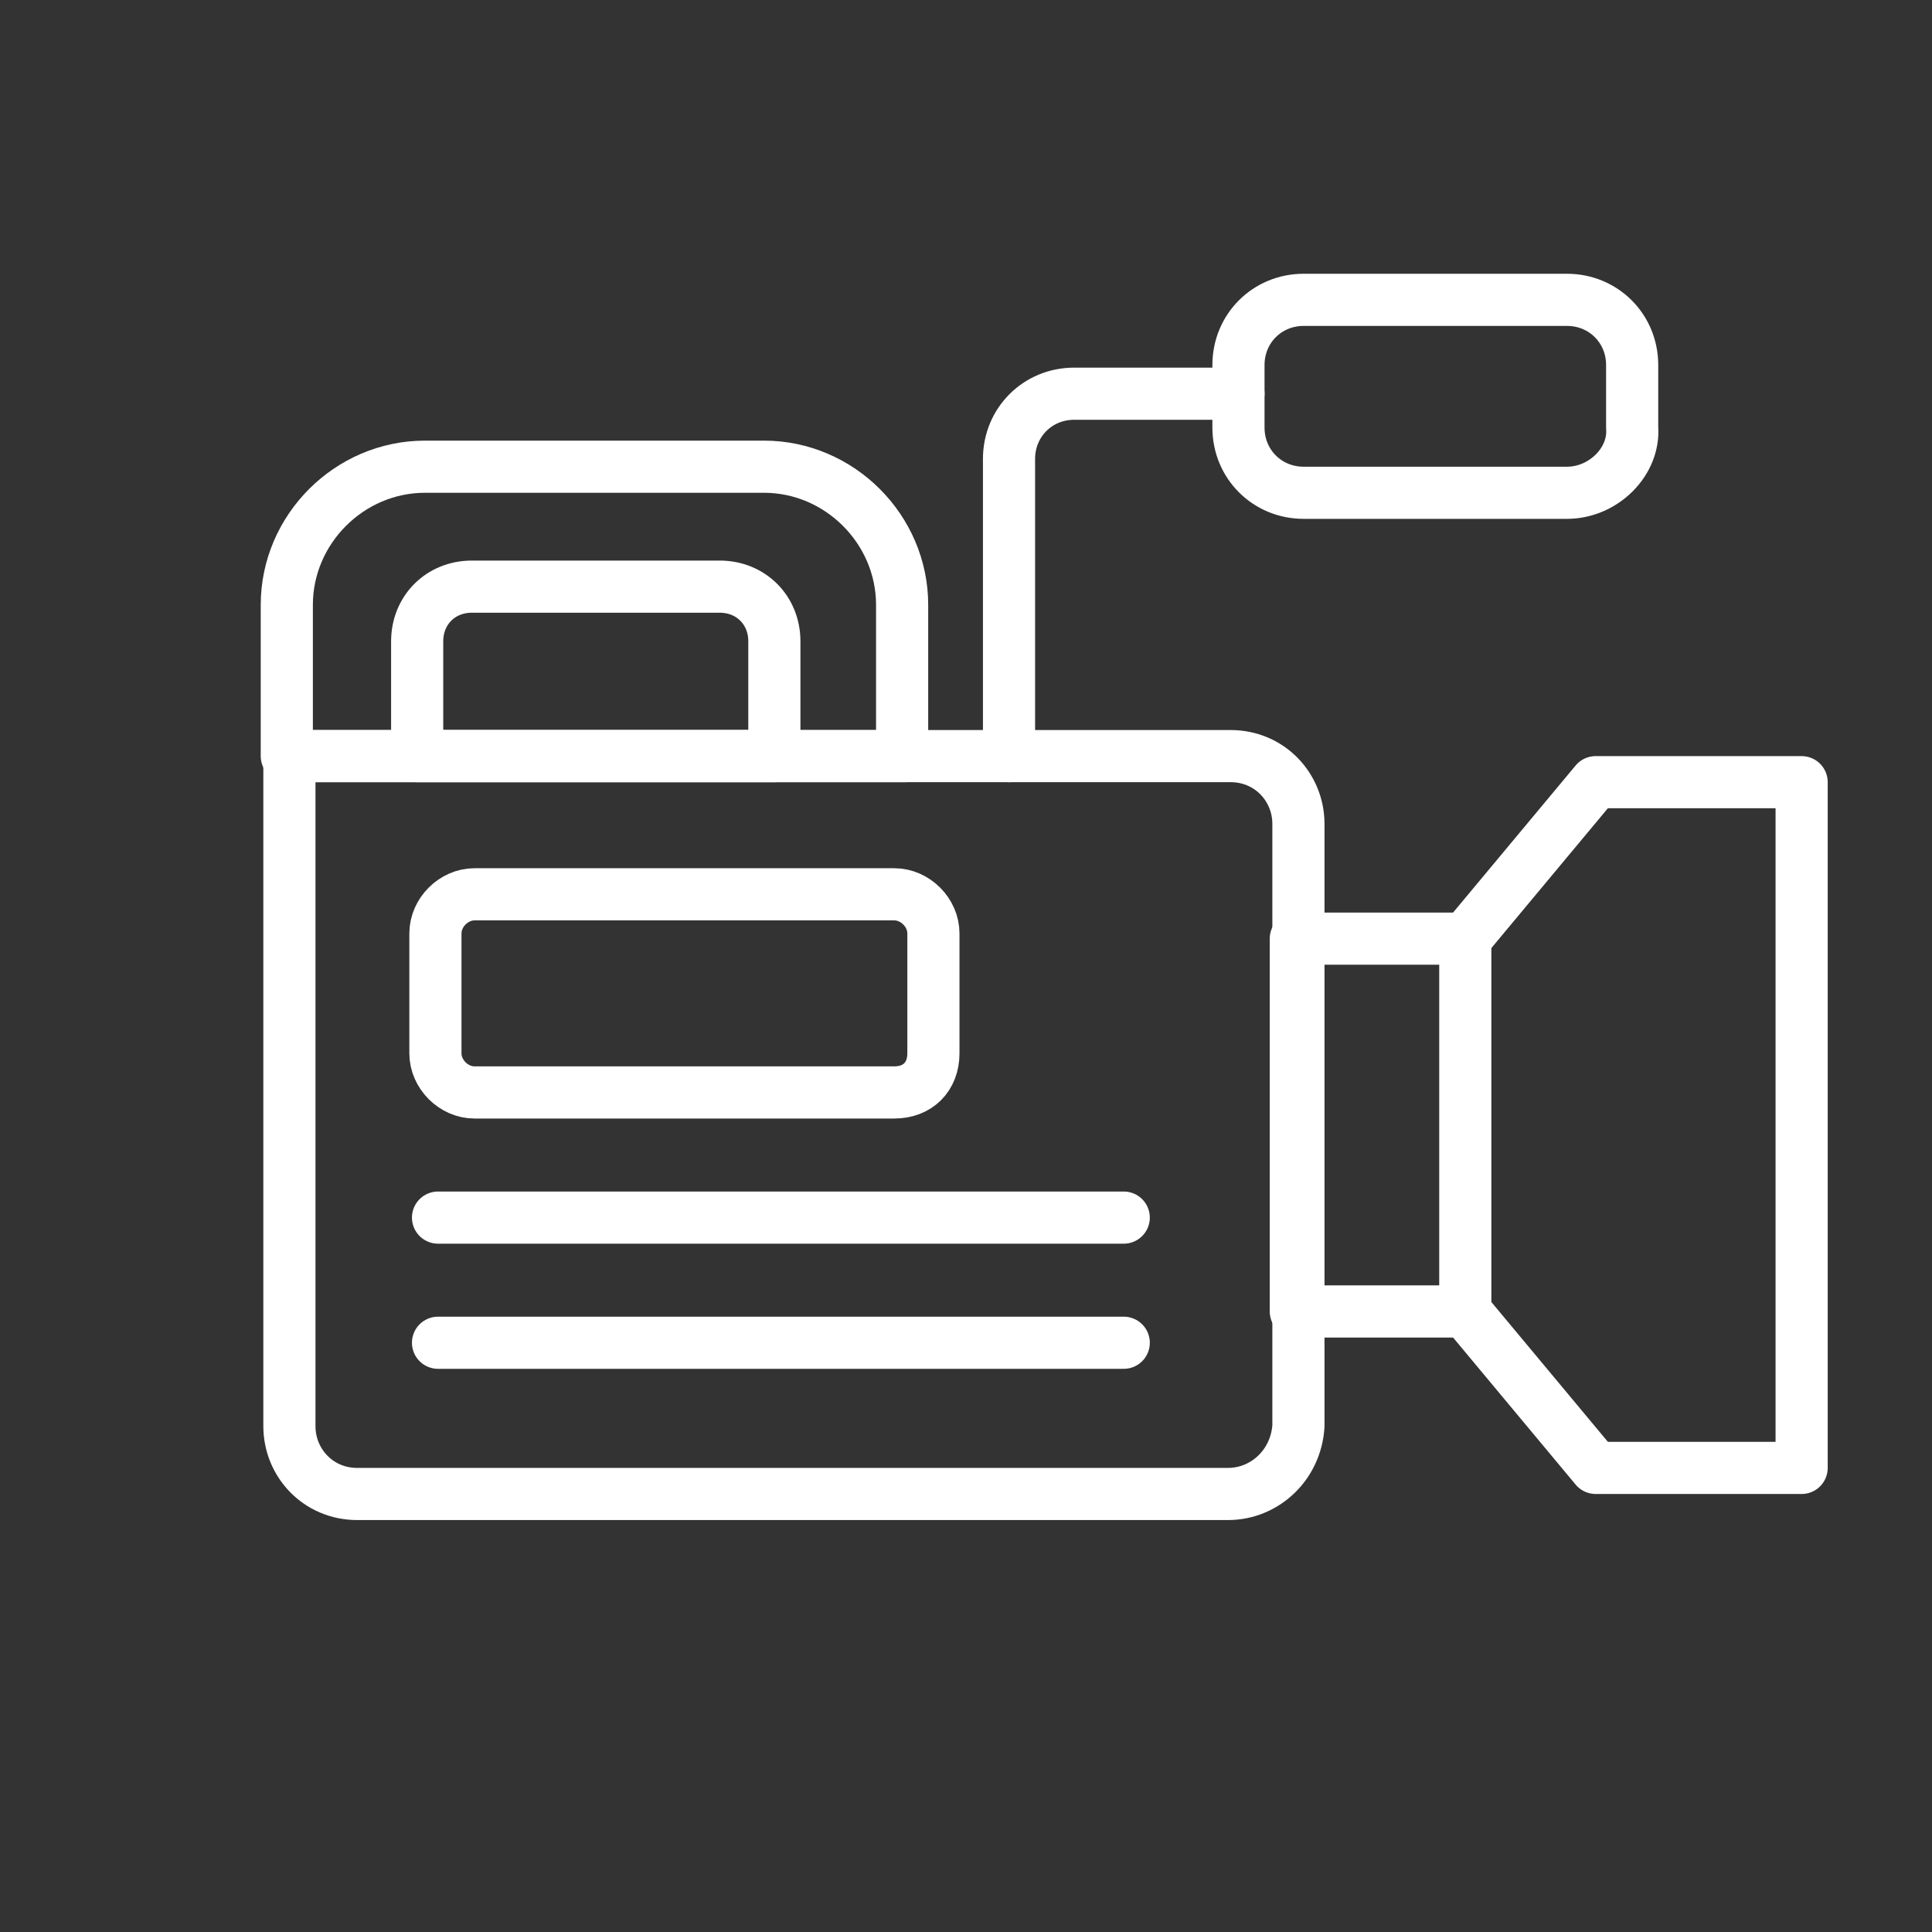
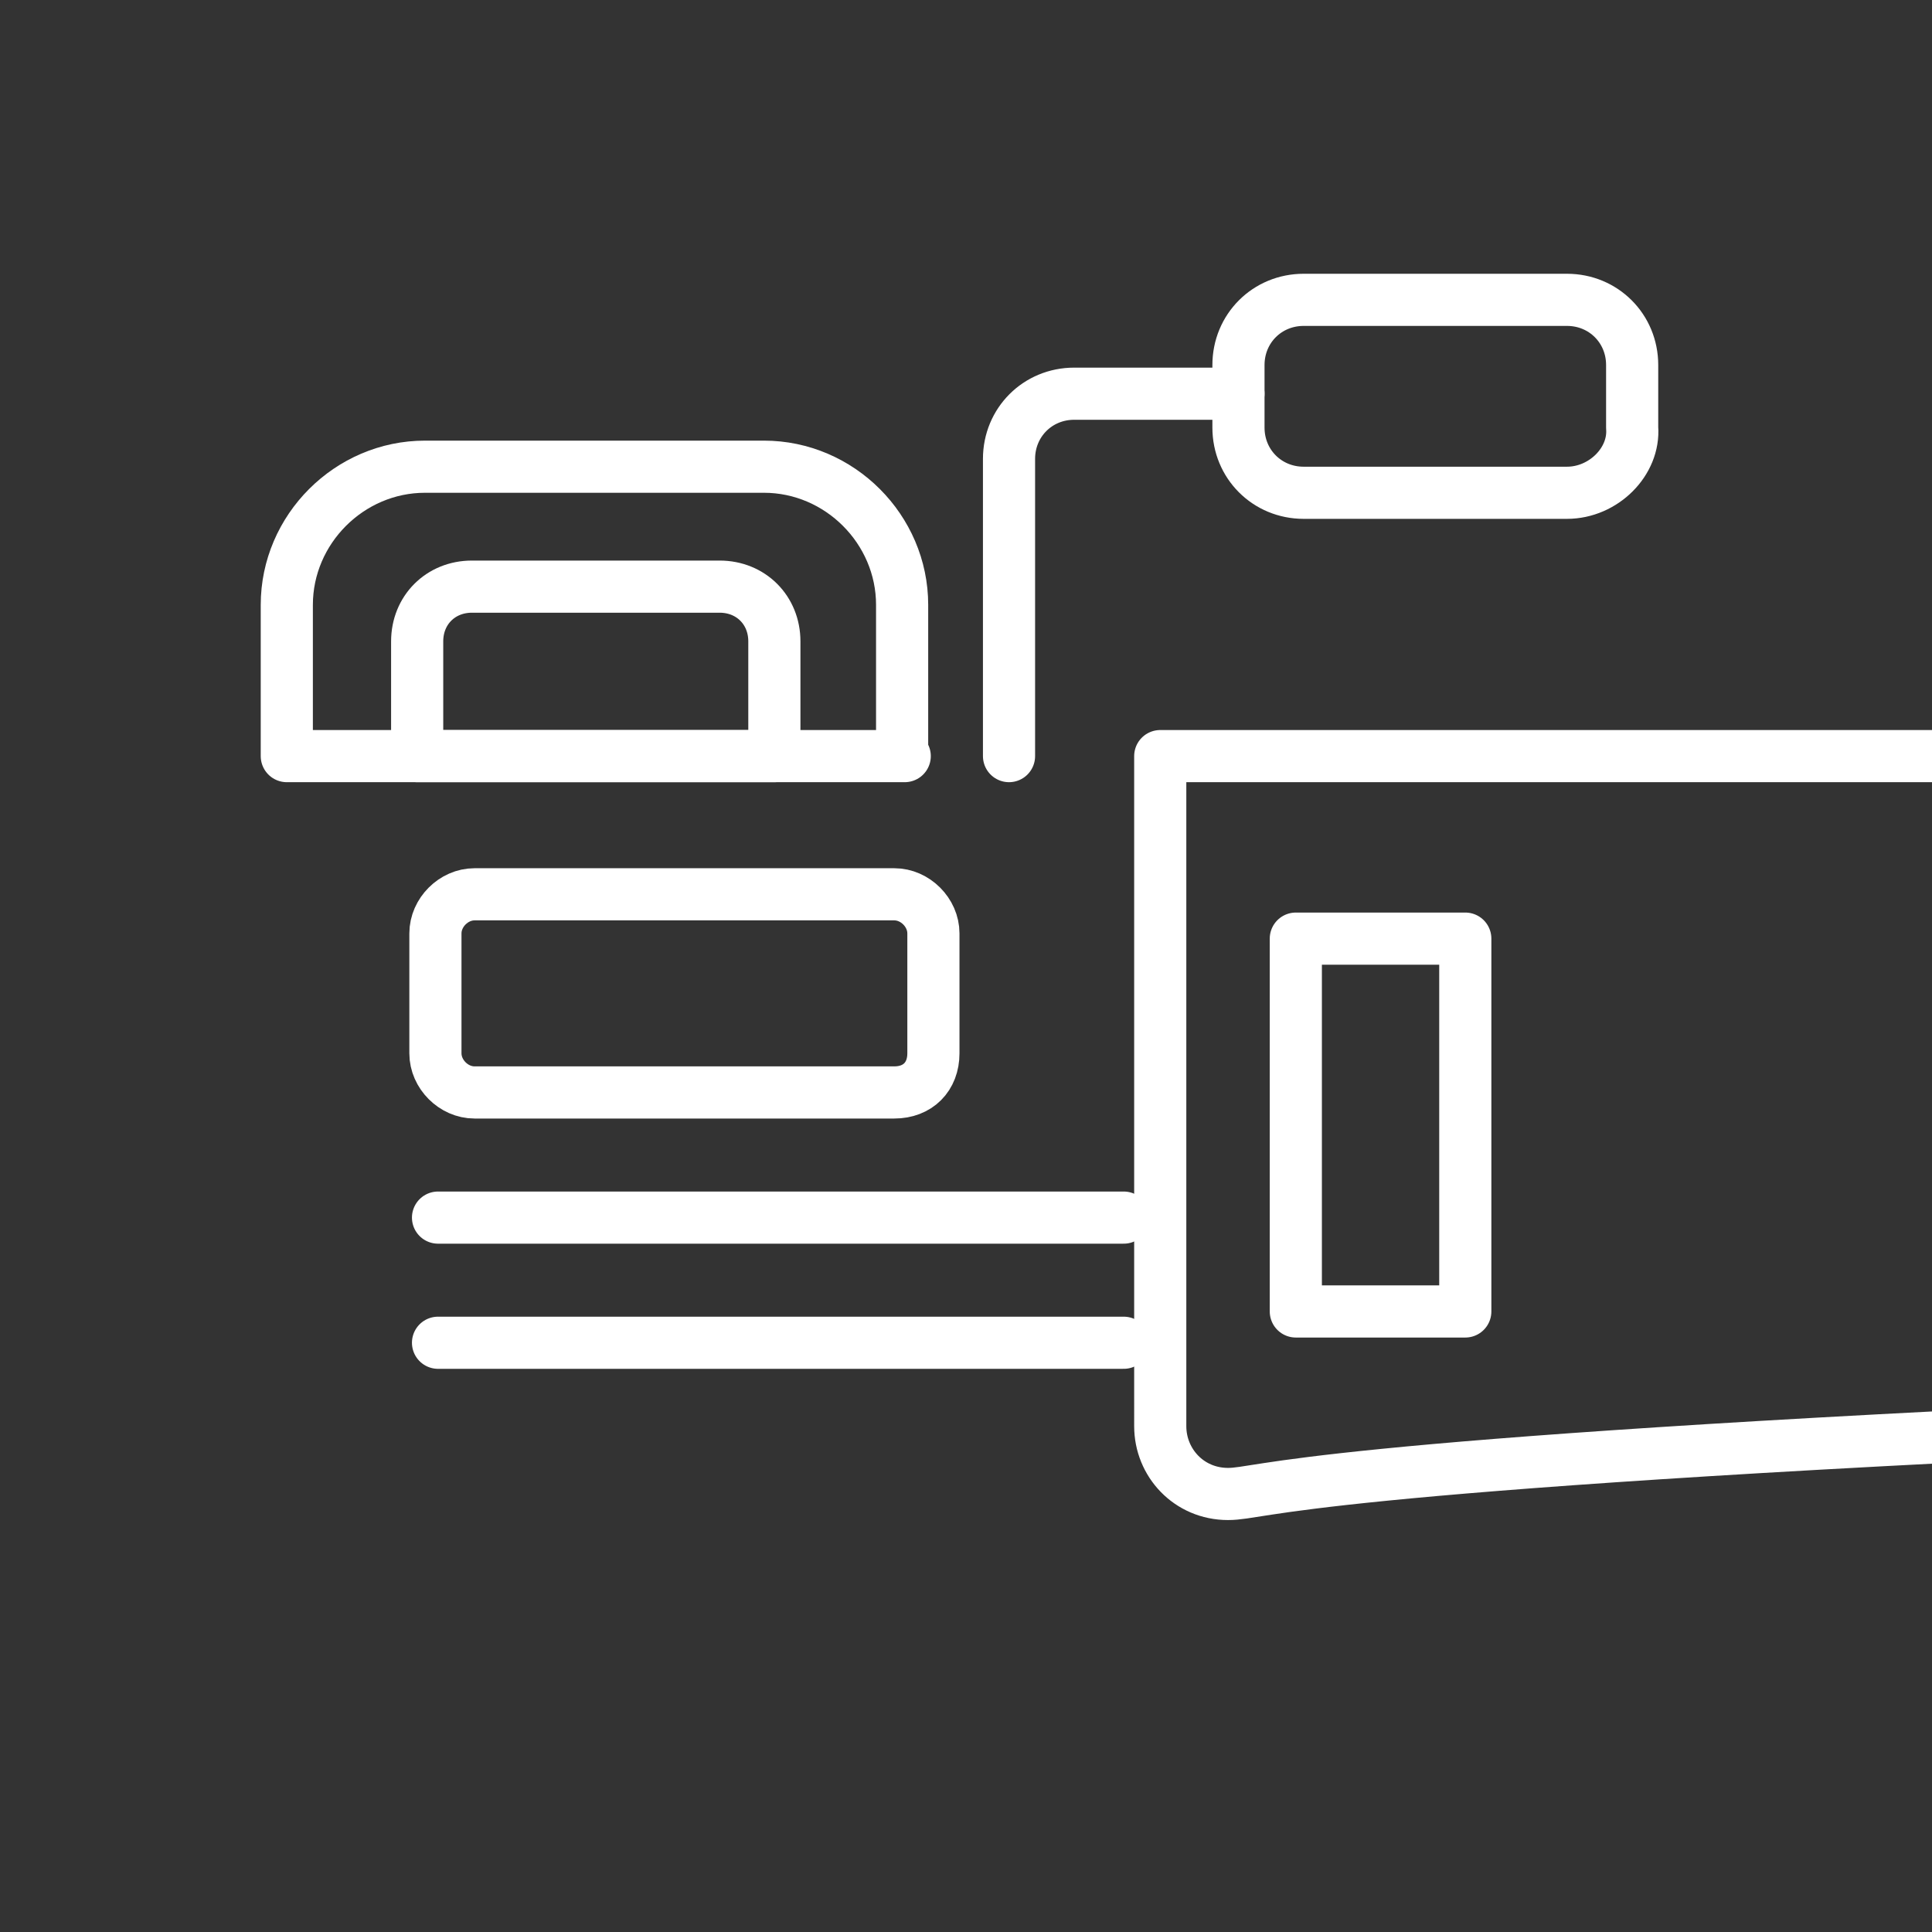
<svg xmlns="http://www.w3.org/2000/svg" x="0px" y="0px" viewBox="0 0 74.1 74.1" style="enable-background:new 0 0 74.1 74.1;" xml:space="preserve">
  <rect x="0" y="0" width="74.1" height="74.1" fill="#333333" stroke="none" />
  <style type="text/css">	.st0{fill:none;stroke:#FFFFFF;stroke-width:2;stroke-linecap:round;stroke-linejoin:round;stroke-miterlimit:10;}	.st1{display:none;}	.st2{display:inline;}</style>
  <g id="Layer_1">
    <g>
-       <path class="st0" d="M47.1,57.3H13.7c-1.5,0-2.6-1.2-2.6-2.6V29h36.1c1.5,0,2.6,1.2,2.6,2.6v23.1C49.7,56.2,48.5,57.3,47.1,57.3z" />
+       <path class="st0" d="M47.1,57.3c-1.5,0-2.6-1.2-2.6-2.6V29h36.1c1.5,0,2.6,1.2,2.6,2.6v23.1C49.7,56.2,48.5,57.3,47.1,57.3z" />
      <path class="st0" d="M34.7,29H11v-5.8c0-2.9,2.4-5.3,5.3-5.3h13c2.9,0,5.3,2.4,5.3,5.3V29z" />
      <path class="st0" d="M29.7,29H16v-4.4c0-1.2,0.9-2.1,2.1-2.1h9.5c1.2,0,2.1,0.9,2.1,2.1V29z" />
      <rect x="49.7" y="36" class="st0" width="6.5" height="14.3" />
-       <polyline class="st0" points="56.2,50.3 61.2,56.3 69.1,56.3 69.1,30 61.2,30 56.2,36   " />
      <path class="st0" d="M38.7,29V17.6c0-1.4,1.1-2.5,2.5-2.5h6.3" />
      <path class="st0" d="M60.1,18.9H50c-1.4,0-2.5-1.1-2.5-2.5v-2.4c0-1.4,1.1-2.5,2.5-2.5h10.1c1.4,0,2.5,1.1,2.5,2.5v2.4   C62.7,17.7,61.5,18.9,60.1,18.9z" />
      <path class="st0" d="M34.3,41.9H18.2c-0.8,0-1.5-0.7-1.5-1.5v-4.6c0-0.8,0.7-1.5,1.5-1.5h16.1c0.8,0,1.5,0.7,1.5,1.5v4.6   C35.8,41.3,35.2,41.9,34.3,41.9z" />
      <line class="st0" x1="16.8" y1="46.7" x2="43.1" y2="46.7" />
      <line class="st0" x1="16.8" y1="51.5" x2="43.1" y2="51.5" />
    </g>
  </g>
  <g id="Layer_2" class="st1">
    <g class="st2">
      <circle class="st0" cx="37.1" cy="36.3" r="24.5" />
      <polygon class="st0" points="37.1,29.4 29.5,34.9 32.4,43.8 41.8,43.8 44.7,34.9   " />
      <line class="st0" x1="23.3" y1="16" x2="31.3" y2="40.7" />
      <line class="st0" x1="29.5" y1="34.9" x2="53" y2="17.8" />
      <line class="st0" x1="32.4" y1="43.8" x2="13.7" y2="43.8" />
-       <line class="st0" x1="36.2" y1="60.8" x2="42.9" y2="40.2" />
      <line class="st0" x1="59.7" y1="45.8" x2="40.7" y2="32.1" />
      <circle class="st0" cx="37.1" cy="36.3" r="29.8" />
    </g>
  </g>
  <g id="Layer_3" class="st1">
    <g class="st2">
      <path class="st0" d="M65.7,14.2L65.7,14.2c-16.8,4.6-34.6,4.6-51.4,0l0,0l0,40.3l0,0c16.8-4.6,34.6-4.6,51.4,0l0,0V14.2z" />
      <path class="st0" d="M47.1,39.9V27.2c0-1-0.8-1.7-1.7-1.7h-9.7c-1,0-1.7,0.8-1.7,1.7v12.7" />
      <circle class="st0" cx="43.7" cy="39.9" r="3.4" />
      <circle class="st0" cx="30.6" cy="39.9" r="3.4" />
      <line class="st0" x1="33.9" y1="30.7" x2="47.1" y2="30.7" />
      <path class="st0" d="M35.1,13.5c2.7-2.7,7.2-2.7,9.9,0" />
-       <path class="st0" d="M29.6,9.6c5.8-5.8,15.1-5.8,20.9,0" />
      <path class="st0" d="M45,55.1c-2.7,2.7-7.2,2.7-9.9,0" />
      <path class="st0" d="M50.5,59.1c-5.8,5.8-15.1,5.8-20.9,0" />
    </g>
  </g>
  <g id="Layer_4" class="st1">
    <g class="st2">
-       <path class="st0" d="M61.7,49.6H12.4V19c0-1.6,1.3-3,3-3h43.3c1.6,0,3,1.3,3,3V49.6z" />
-       <path class="st0" d="M62.5,58.1h-51c-2.5,0-4.6-2-4.6-4.6v-4h60.1v4C67.1,56.1,65.1,58.1,62.5,58.1z" />
      <line class="st0" x1="12.4" y1="43.8" x2="61.7" y2="43.8" />
      <line class="st0" x1="33.6" y1="53.8" x2="38.9" y2="53.8" />
      <path class="st0" d="M40.5,29.3l-5.2-3c-1-0.6-2.2,0.1-2.2,1.3v6c0,1.1,1.2,1.9,2.2,1.3l5.2-3C41.5,31.3,41.5,29.9,40.5,29.3z" />
      <path class="st0" d="M45,27.2c1.9,1.9,1.9,4.9,0,6.8" />
      <path class="st0" d="M47.7,22.8c4.3,4.3,4.3,11.4,0,15.7" />
      <path class="st0" d="M29.1,34c-1.9-1.9-1.9-4.9,0-6.8" />
      <path class="st0" d="M26.4,38.5c-4.3-4.3-4.3-11.4,0-15.7" />
    </g>
  </g>
</svg>